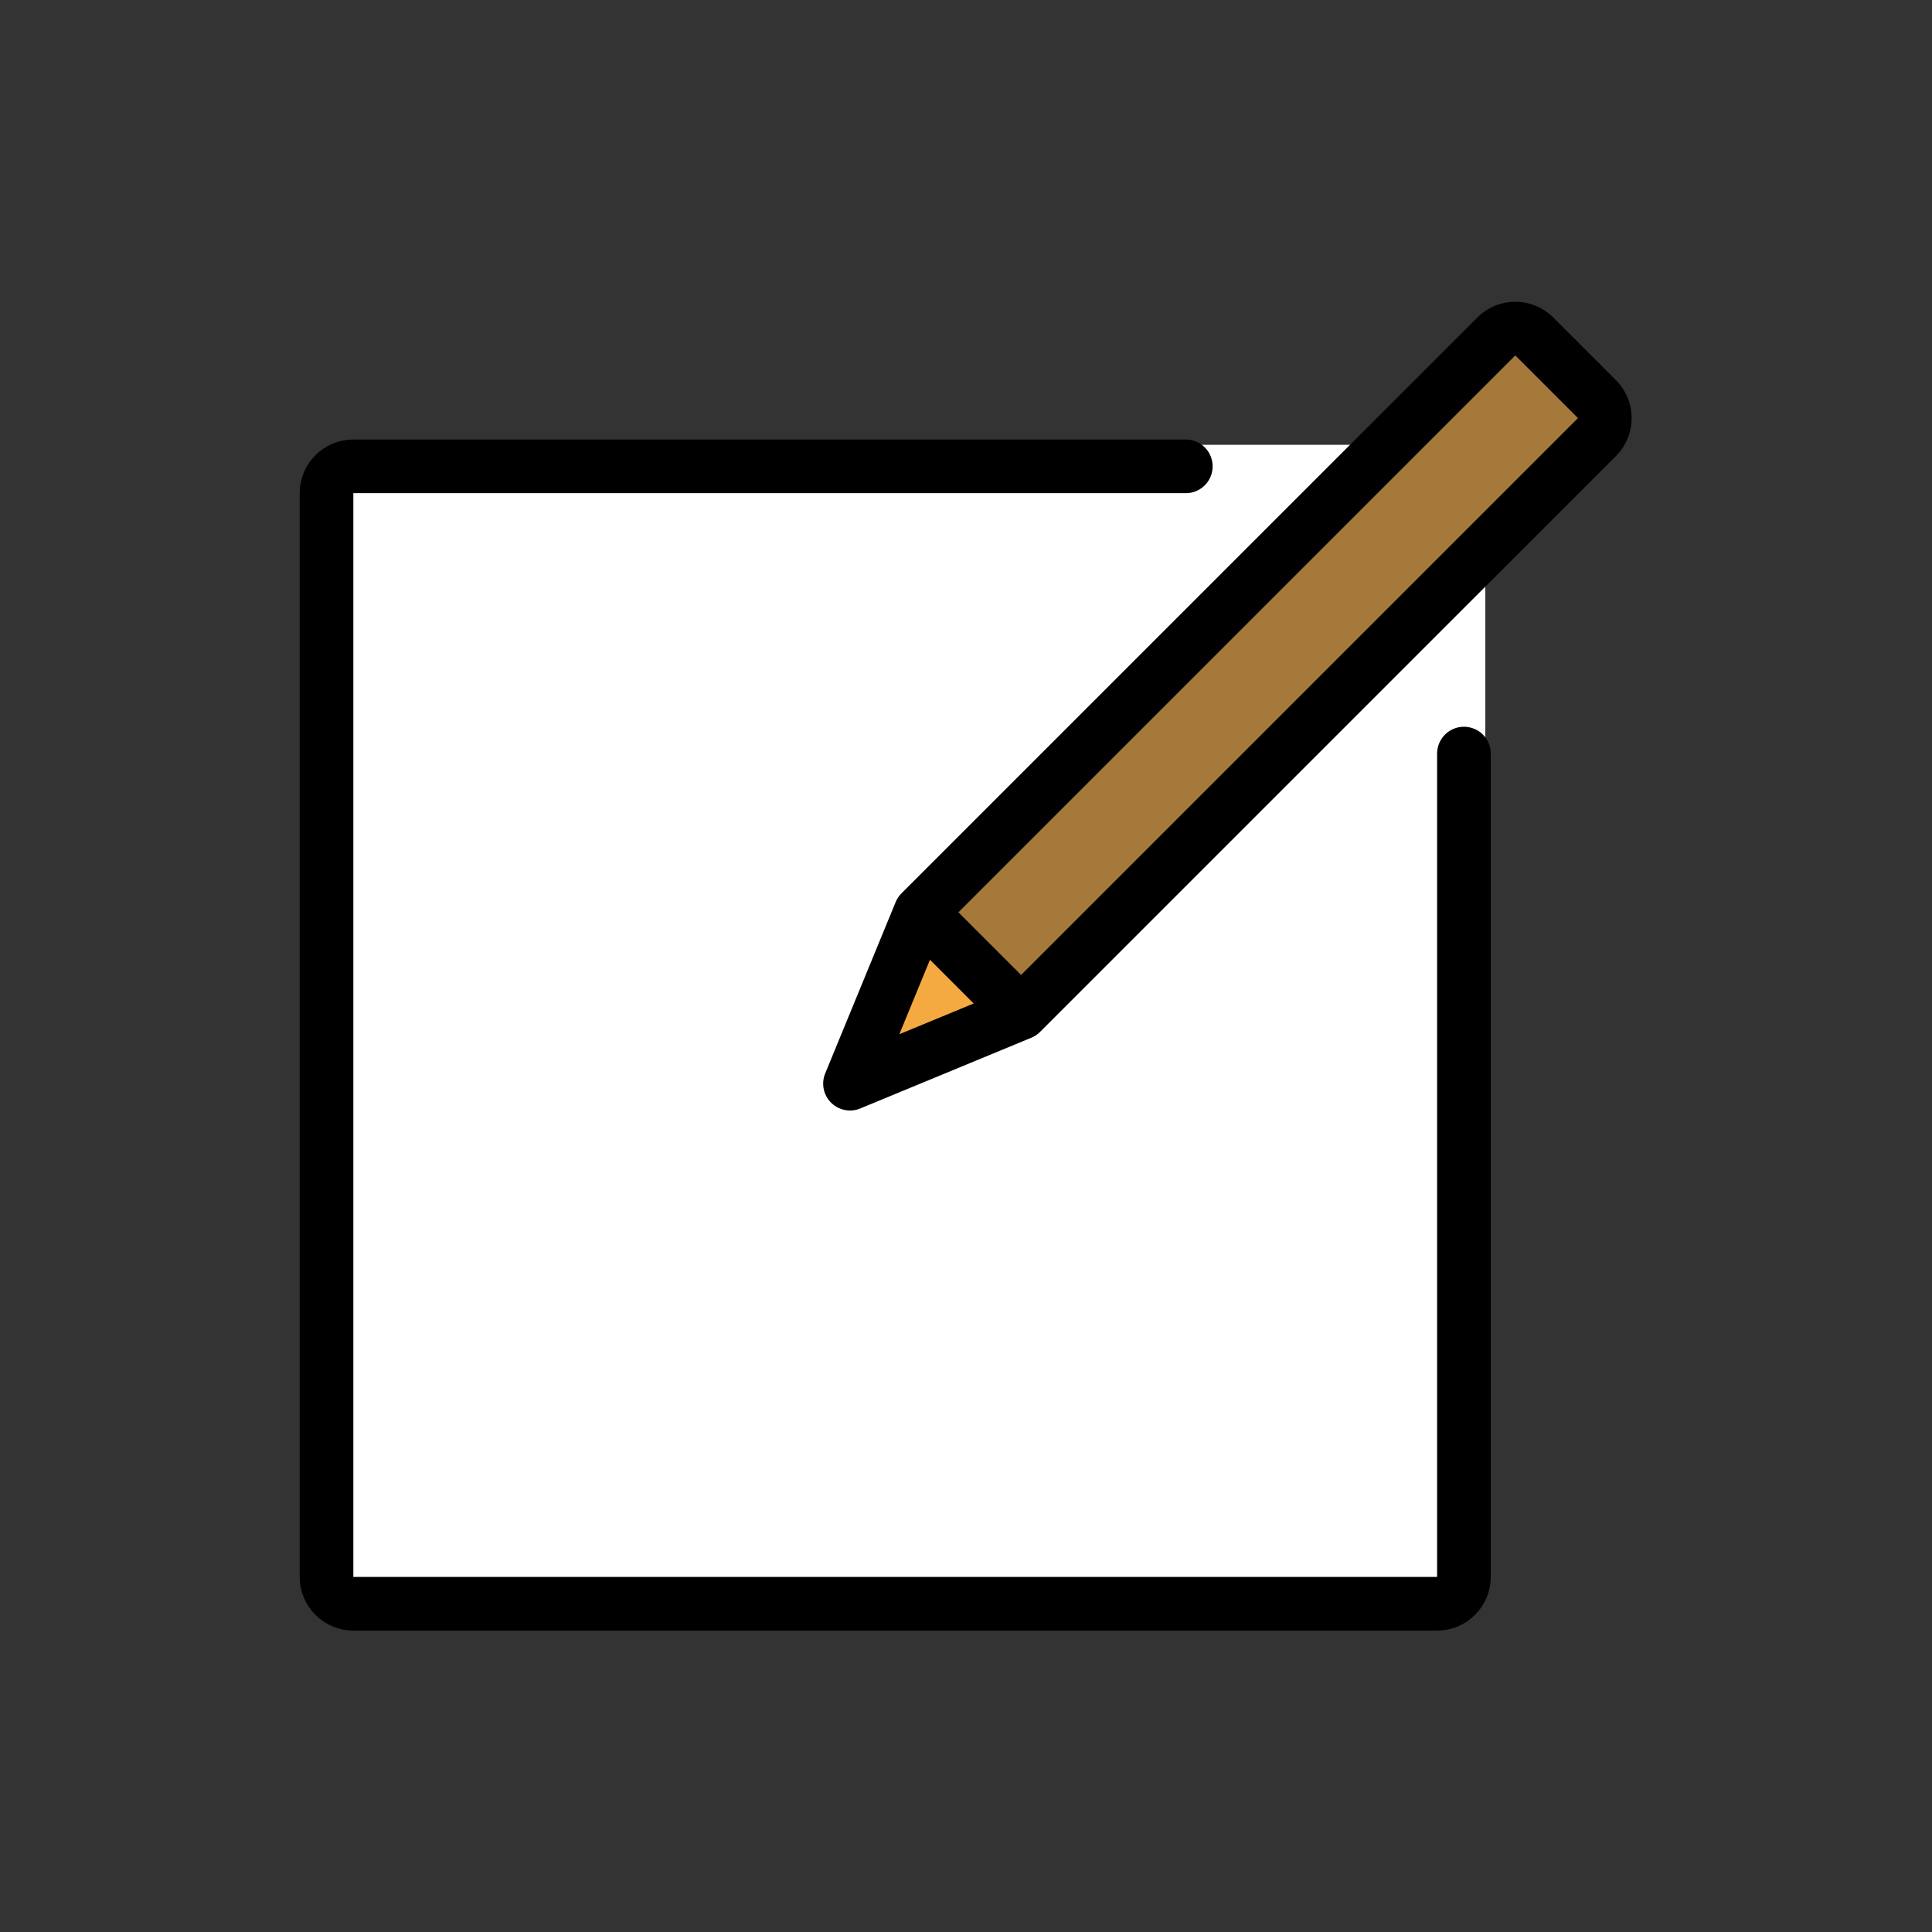
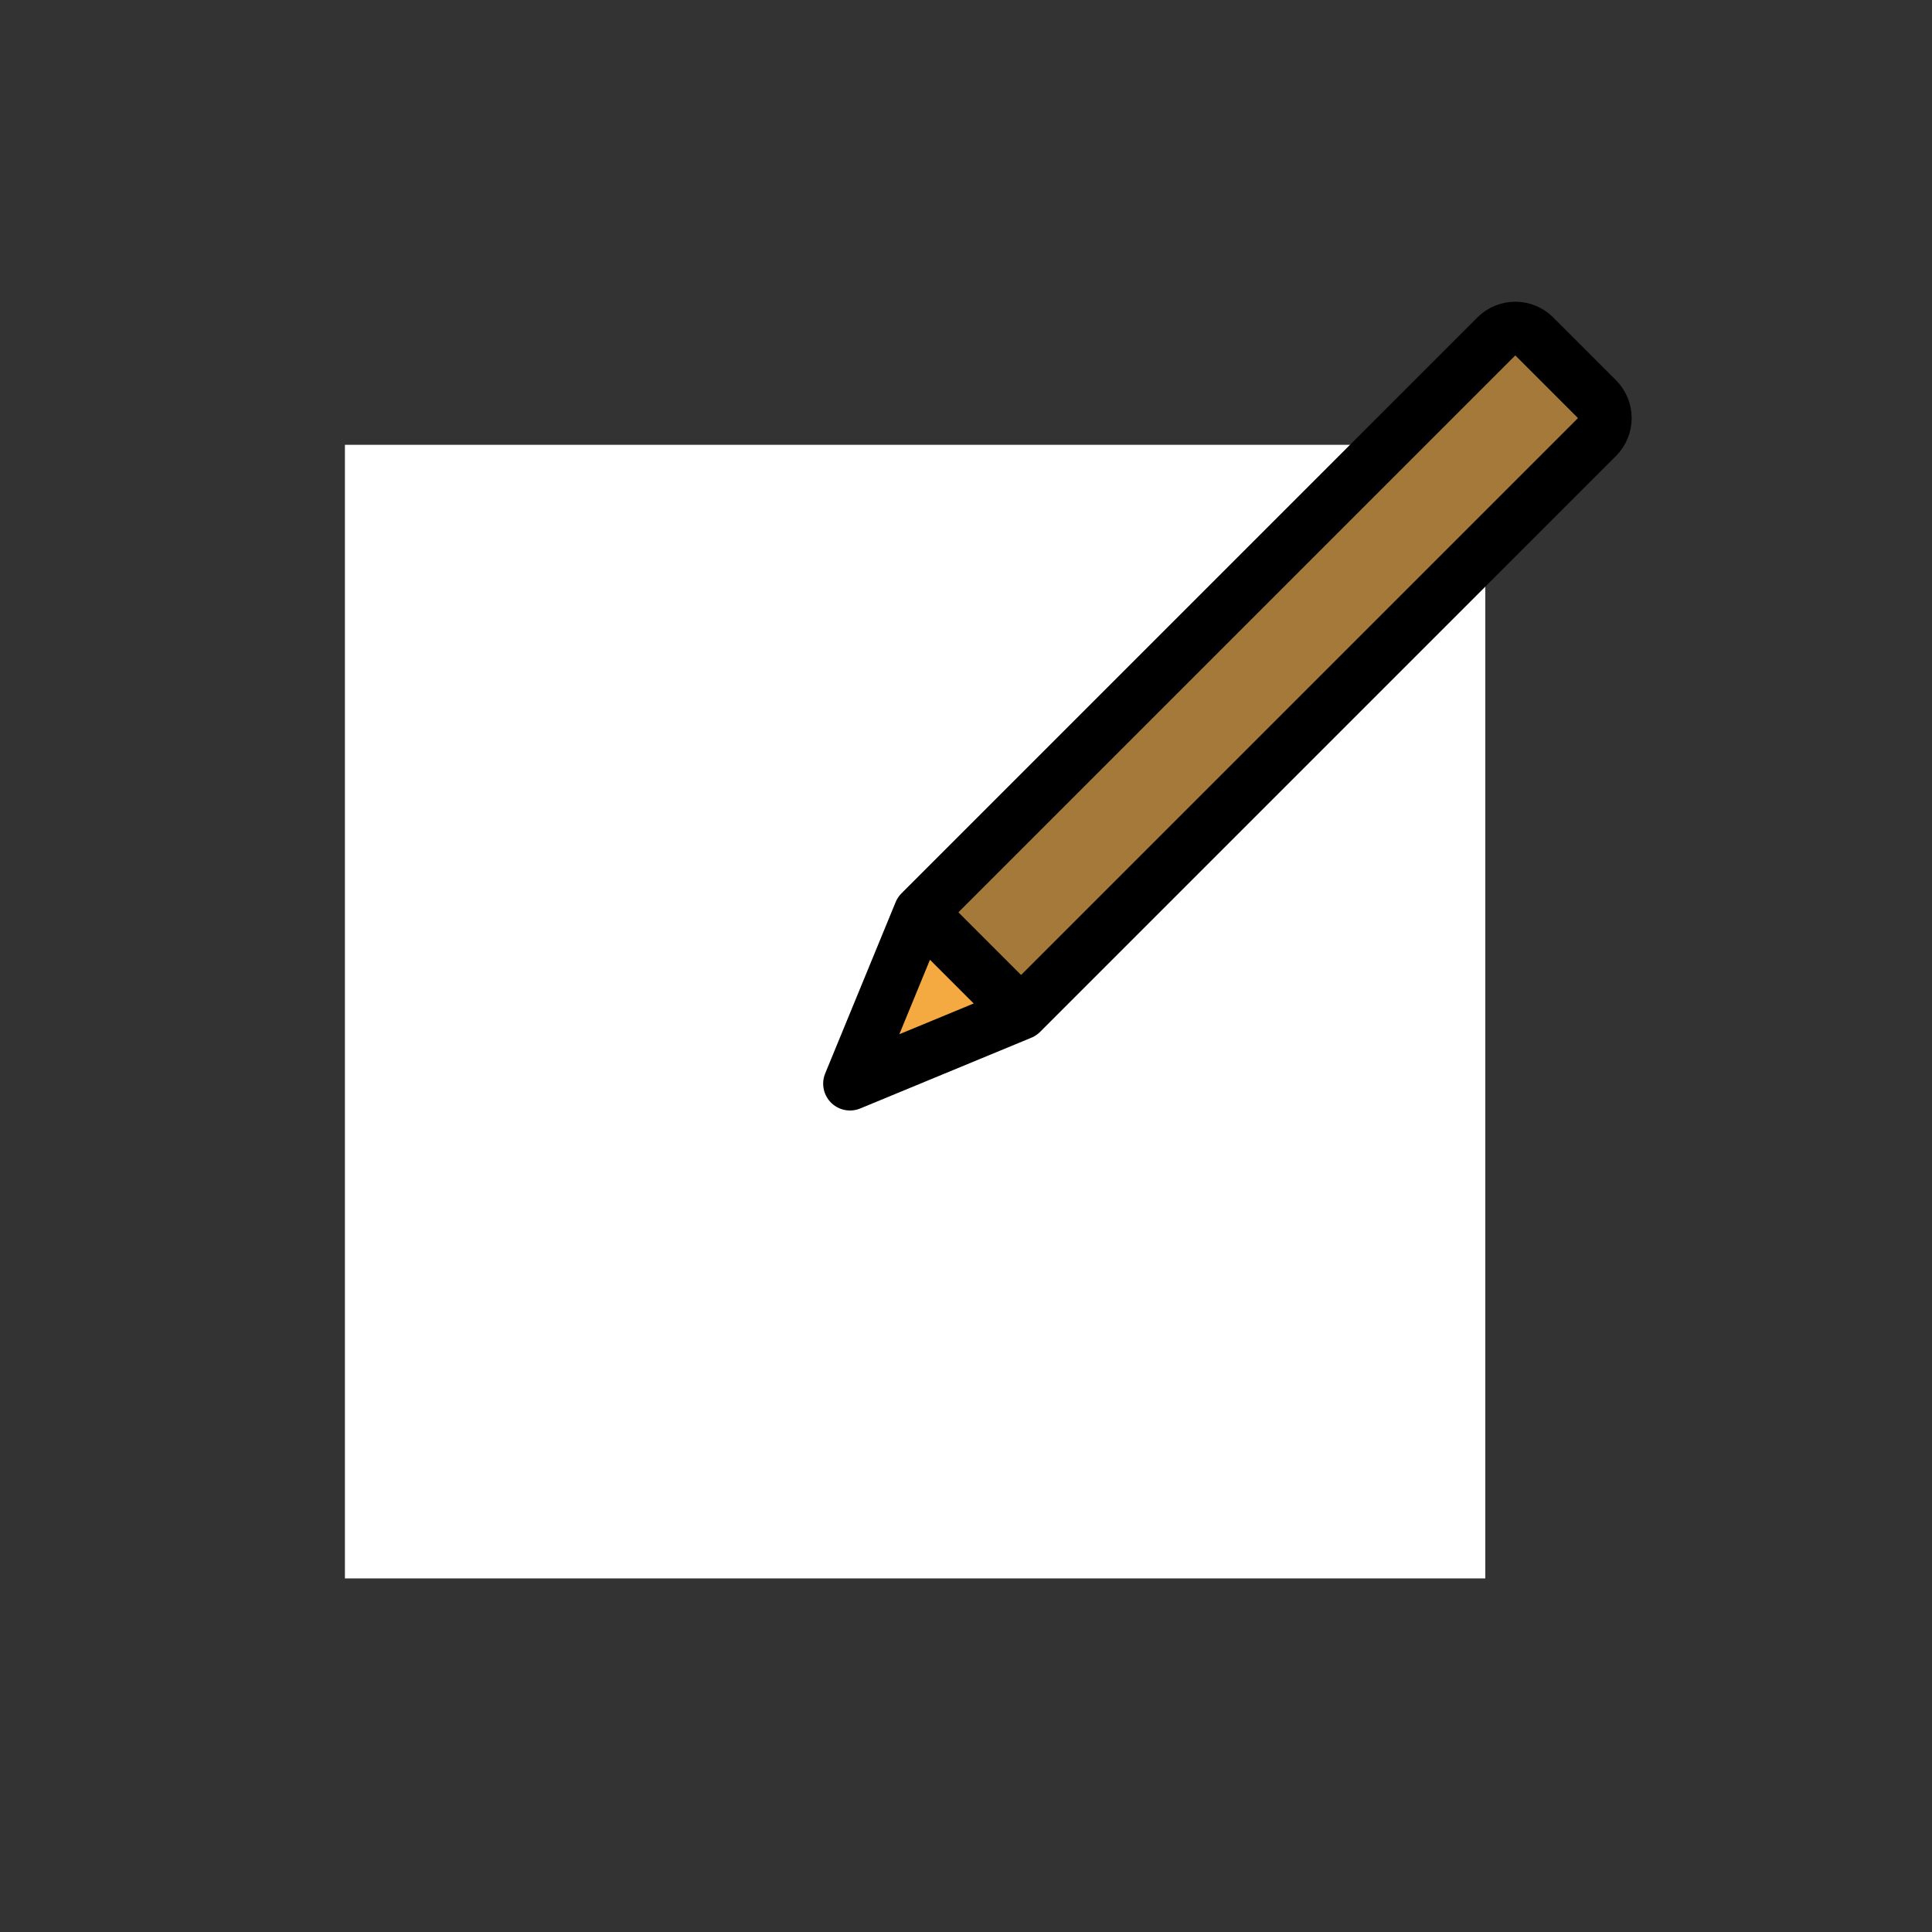
<svg xmlns="http://www.w3.org/2000/svg" width="800px" height="800px" viewBox="0 0 72 72" id="emoji">
  <rect x="0" y="0" width="72" height="72" fill="#333333" stroke="none" />
  <g id="color">
    <rect x="12.854" y="16.577" width="42.498" height="42.246" fill="#FFFFFF" stroke="none" />
    <polygon fill="#F4AA41" stroke="none" points="32.775,39.406 37.494,37.624 34.557,34.687" />
    <rect x="44.82" y="9.012" width="5.352" height="31.132" transform="matrix(0.707 0.707 -0.707 0.707 31.291 -26.386)" fill="#A57939" stroke="none" />
  </g>
  <g id="hair" />
  <g id="skin" />
  <g id="skin-shadow" />
  <g id="line">
-     <path fill="none" stroke="#000000" stroke-linecap="round" stroke-linejoin="round" stroke-miterlimit="10" stroke-width="2" d="M54.557,28.084v30.684c0,0.55-0.45,1-1,1H13.168c-0.55,0-1-0.45-1-1V18.379c0-0.552,0.448-1,1-1h31.023" />
    <path fill="none" stroke="#000000" stroke-linecap="round" stroke-linejoin="round" stroke-miterlimit="10" stroke-width="2" d="M38.053,37.749l21.461-21.461c0.391-0.391,0.391-1.024,0-1.414l-2.336-2.336c-0.391-0.391-1.024-0.391-1.414,0 L34.303,33.999l-2.626,6.386L38.053,37.749l-3.75-3.75" />
  </g>
</svg>